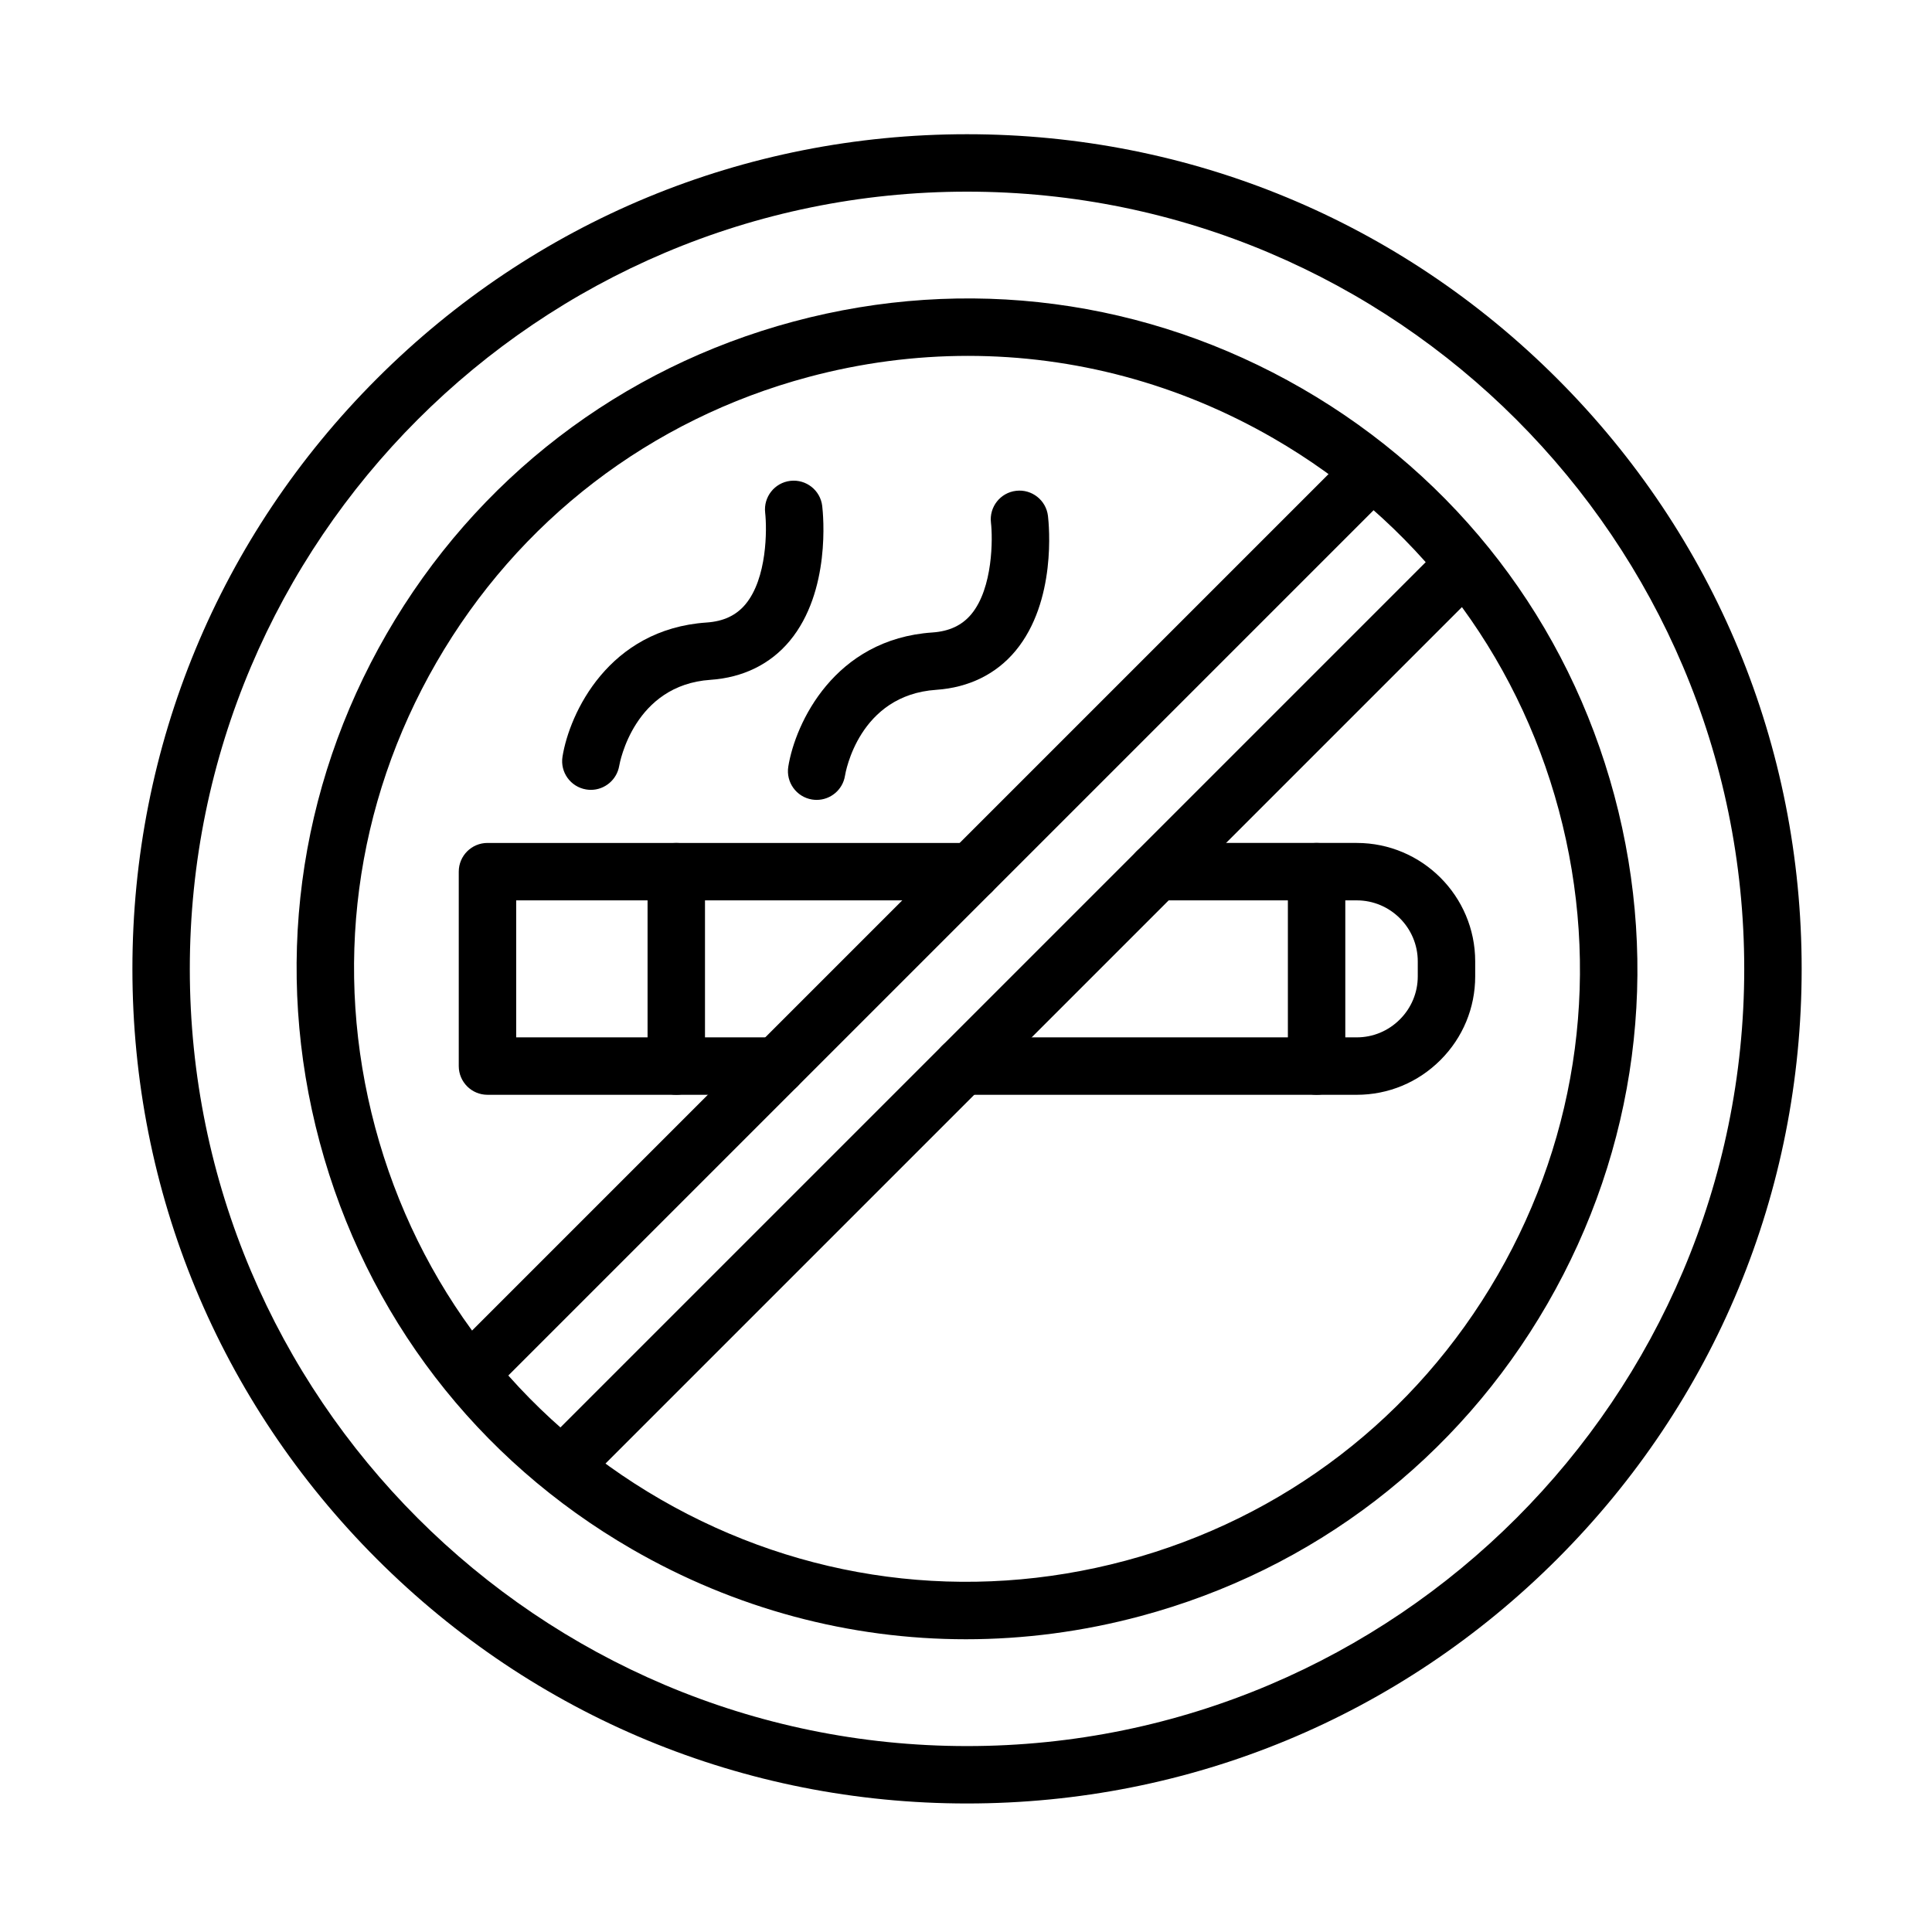
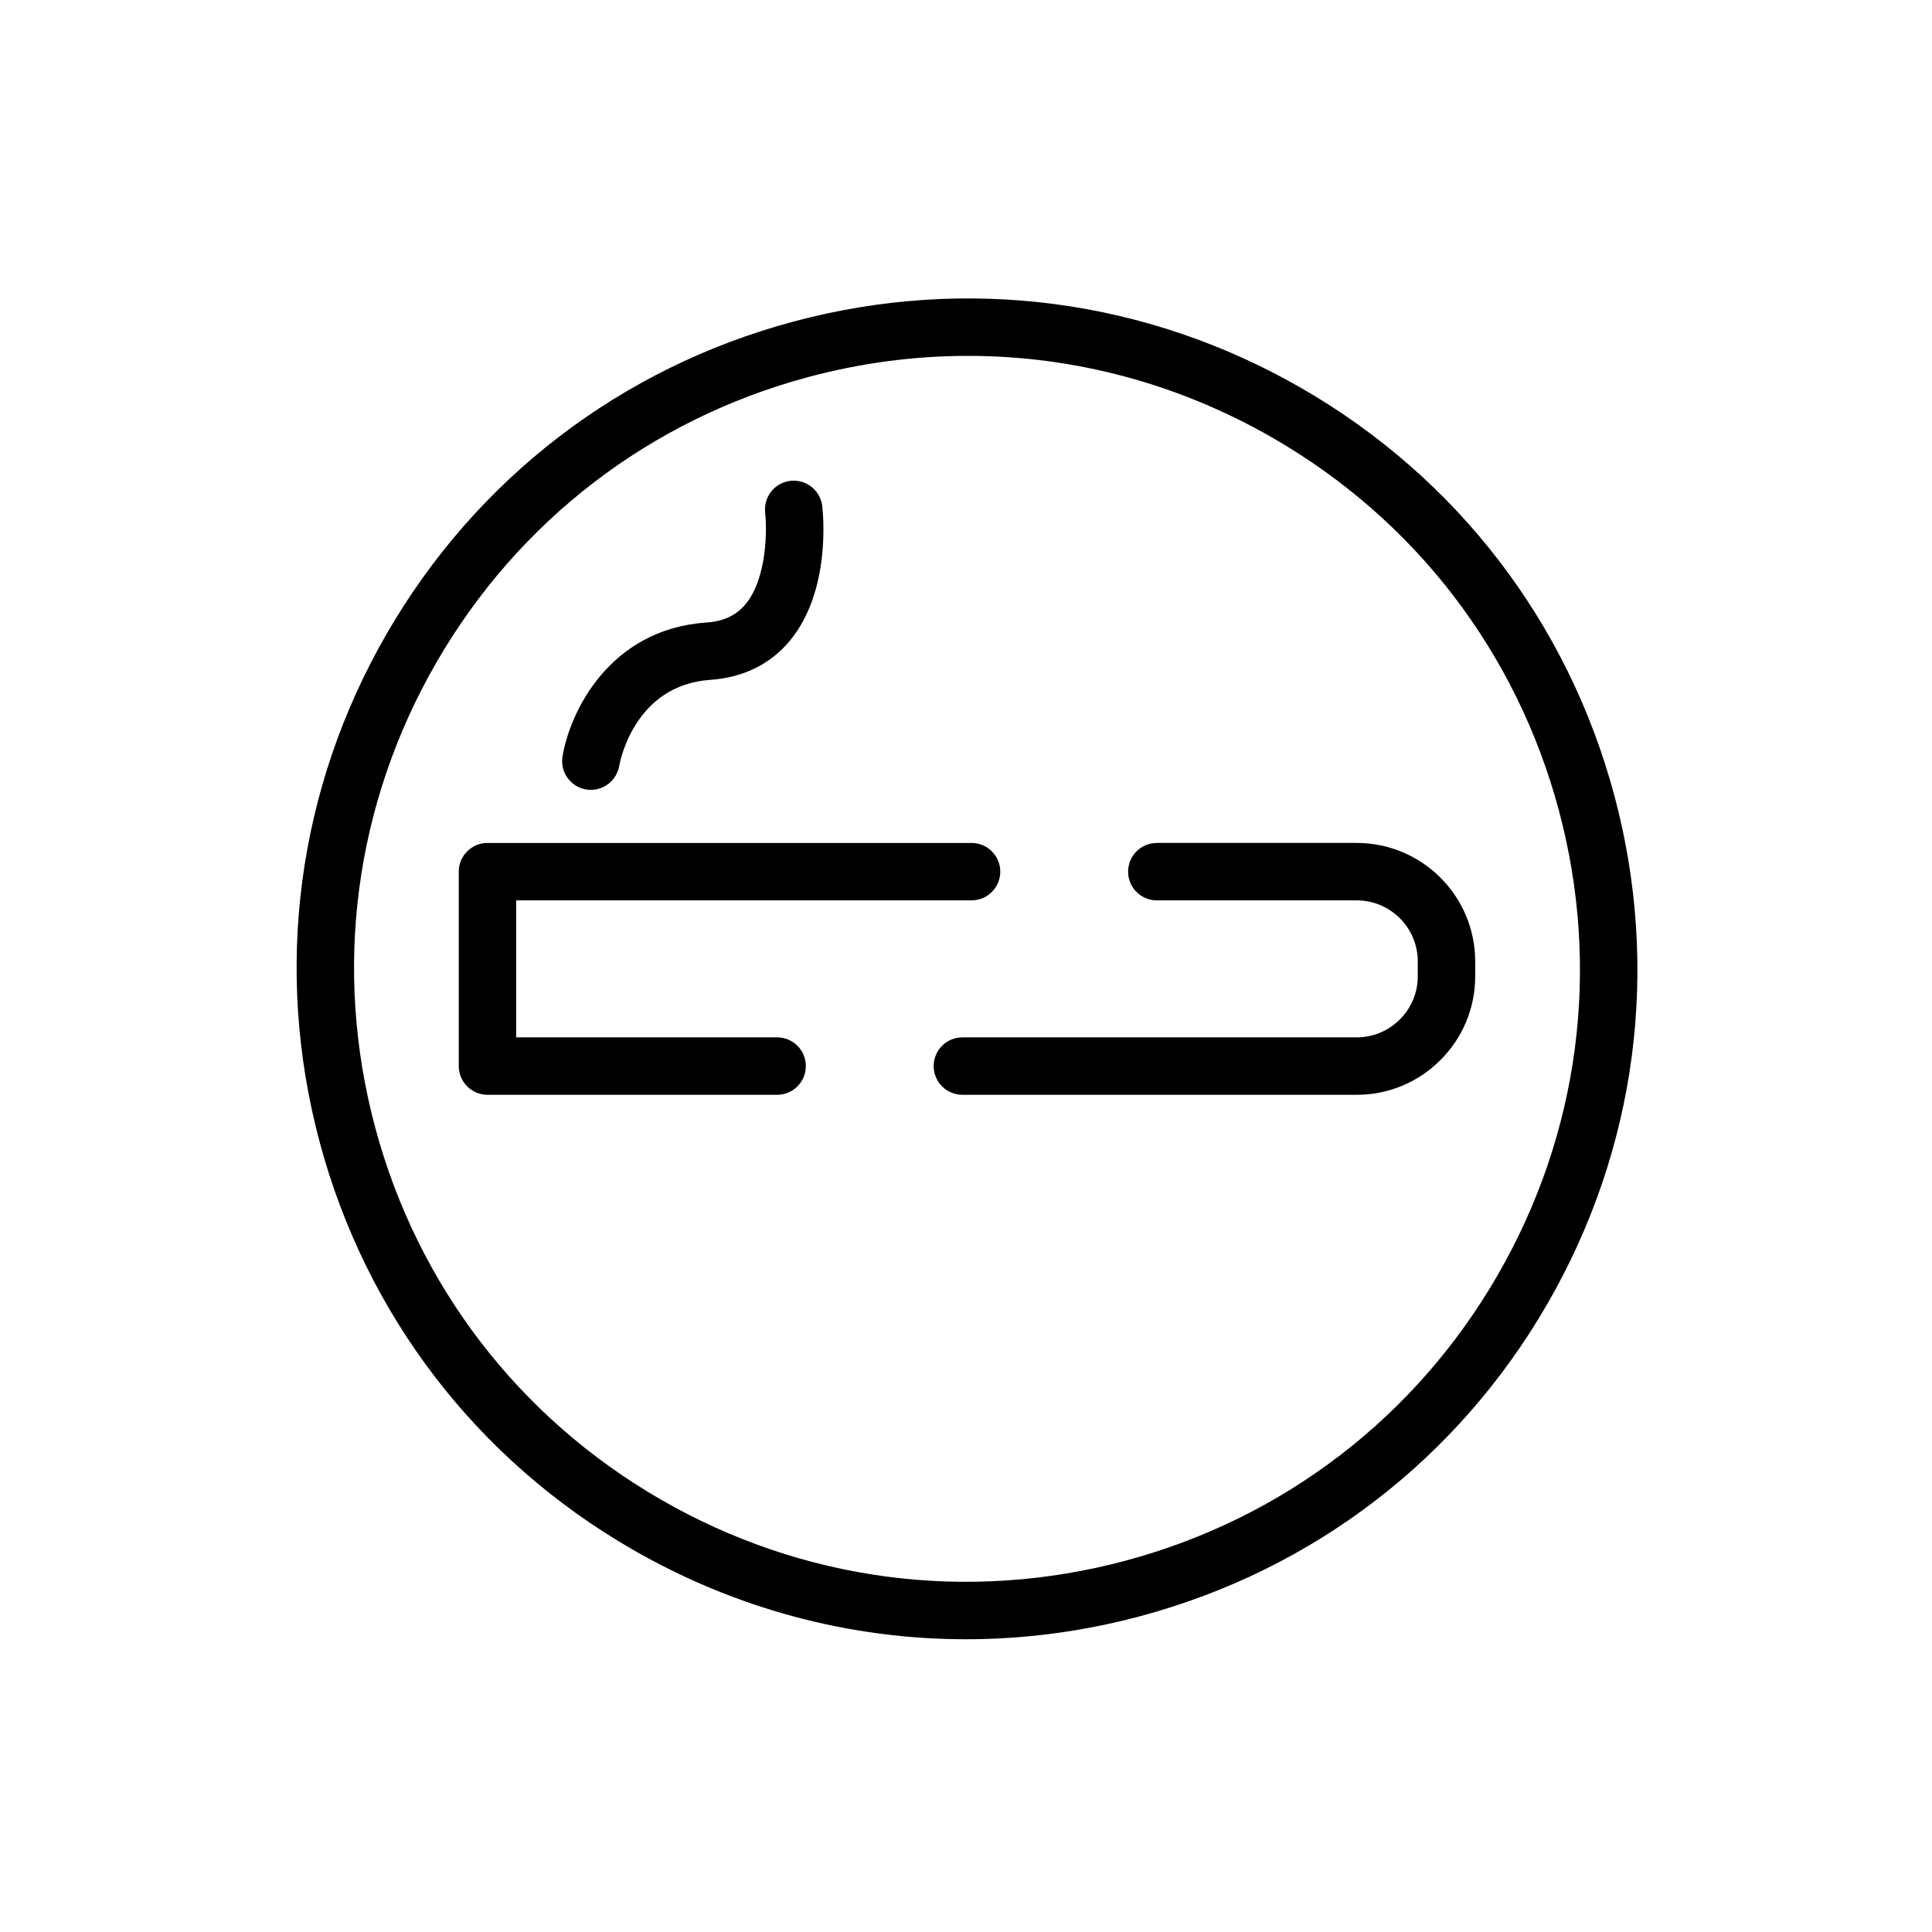
<svg xmlns="http://www.w3.org/2000/svg" fill="#000000" width="800px" height="800px" version="1.1" viewBox="144 144 512 512">
  <g fill-rule="evenodd">
-     <path d="m400.27 621.94c-59.082 0-114.62-23.008-156.4-64.785-41.777-41.777-64.781-97.32-64.781-156.4 0-59.082 23.008-114.62 64.785-156.4 41.777-41.777 97.32-64.785 156.4-64.785s114.62 23.008 156.4 64.785c41.777 41.777 64.785 97.32 64.785 156.4 0 59.082-23.008 114.62-64.785 156.4-41.781 41.777-97.328 64.785-156.41 64.785zm0-427.15c-113.57 0-205.97 92.395-205.97 205.97 0 113.57 92.398 205.97 205.97 205.97s205.97-92.395 205.97-205.97c0-113.57-92.398-205.97-205.97-205.97z" />
    <path d="m399.98 578.42c-30.773 0-61.141-8.07-88.504-23.871-41.082-23.715-70.469-62.016-82.746-107.83-12.277-45.82-5.977-93.68 17.742-134.76 23.719-41.082 62.016-70.469 107.83-82.746 45.816-12.277 93.68-5.977 134.76 17.742 41.082 23.715 70.469 62.016 82.746 107.83 12.277 45.82 5.977 93.68-17.742 134.76-23.715 41.082-62.016 70.469-107.83 82.746-15.297 4.098-30.832 6.129-46.254 6.129zm0.551-340.11c-14.102 0-28.301 1.855-42.289 5.602-41.891 11.223-76.906 38.094-98.594 75.656-21.688 37.559-27.445 81.316-16.223 123.21 11.223 41.891 38.094 76.906 75.656 98.594s81.316 27.449 123.21 16.223c41.891-11.223 76.906-38.094 98.594-75.656 21.688-37.559 27.445-81.316 16.223-123.21-11.223-41.891-38.094-76.906-75.656-98.594-25.012-14.445-52.781-21.824-80.918-21.824z" />
-     <path d="m294.05 539.12c-1.945 0-3.894-0.746-5.379-2.231-2.969-2.969-2.969-7.789 0-10.758l236.99-236.99c2.973-2.969 7.789-2.969 10.758 0 2.973 2.973 2.973 7.789 0 10.758l-236.99 236.99c-1.484 1.488-3.43 2.231-5.379 2.231zm-24.574-24.512c1.945 0 3.894-0.746 5.379-2.231l236.99-236.99c2.973-2.973 2.973-7.789 0-10.758-2.969-2.973-7.789-2.973-10.758 0l-236.99 236.99c-2.973 2.973-2.973 7.789 0 10.758 1.484 1.488 3.434 2.234 5.379 2.234z" />
    <path d="m503.55 434.13h-104.51c-4.203 0-7.609-3.406-7.609-7.609s3.406-7.609 7.609-7.609h104.51c4.301 0 8.359-1.688 11.422-4.75s4.75-7.121 4.75-11.422v-3.961c0-8.914-7.254-16.172-16.172-16.172h-52.984c-4.203 0-7.609-3.406-7.609-7.609s3.406-7.609 7.609-7.609h52.984c17.309 0 31.391 14.082 31.391 31.391v3.961c0 8.367-3.269 16.246-9.207 22.184-5.938 5.934-13.812 9.207-22.184 9.207zm-153.6 0c4.203 0 7.609-3.406 7.609-7.609s-3.406-7.609-7.609-7.609l-69.156-0.004v-36.305l120.68 0.004c4.203 0 7.609-3.406 7.609-7.609s-3.406-7.609-7.609-7.609h-128.29c-4.203 0-7.609 3.406-7.609 7.609v51.523c0 4.203 3.406 7.609 7.609 7.609z" />
-     <path d="m323.22 434.13c-4.203 0-7.609-3.406-7.609-7.609v-51.523c0-4.203 3.406-7.609 7.609-7.609s7.609 3.406 7.609 7.609v51.523c0 4.199-3.406 7.609-7.609 7.609z" />
-     <path d="m492.91 434.13c-4.203 0-7.609-3.406-7.609-7.609v-51.523c0-4.203 3.406-7.609 7.609-7.609 4.203 0 7.609 3.406 7.609 7.609v51.523c0 4.199-3.406 7.609-7.609 7.609z" />
    <path d="m300.59 353.32c-0.414 0-0.836-0.031-1.254-0.105-4.129-0.688-6.93-4.559-6.266-8.695 1.855-11.523 12.223-33.789 38.188-35.547 4.469-0.301 7.84-1.883 10.297-4.828 5.75-6.894 5.719-19.871 5.219-24.293-0.469-4.168 2.519-7.941 6.691-8.422 4.164-0.477 7.938 2.492 8.43 6.656 0.27 2.277 2.309 22.605-8.602 35.75-5.121 6.168-12.383 9.738-21.004 10.324-20.27 1.371-24.047 21.945-24.195 22.82-0.641 3.703-3.863 6.34-7.504 6.34z" />
-     <path d="m360.43 355.98c-0.402 0-0.809-0.031-1.219-0.098-4.148-0.668-6.973-4.574-6.305-8.723 1.855-11.523 12.223-33.789 38.188-35.547 4.484-0.305 7.863-1.895 10.324-4.856 5.758-6.938 5.68-20.156 5.195-24.242-0.492-4.172 2.492-7.957 6.664-8.445 4.168-0.492 7.957 2.492 8.445 6.664 0.27 2.277 2.309 22.605-8.602 35.75-5.121 6.168-12.383 9.738-21.004 10.324-20.512 1.387-24.051 21.91-24.188 22.781-0.602 3.727-3.832 6.391-7.5 6.391z" />
  </g>
</svg>